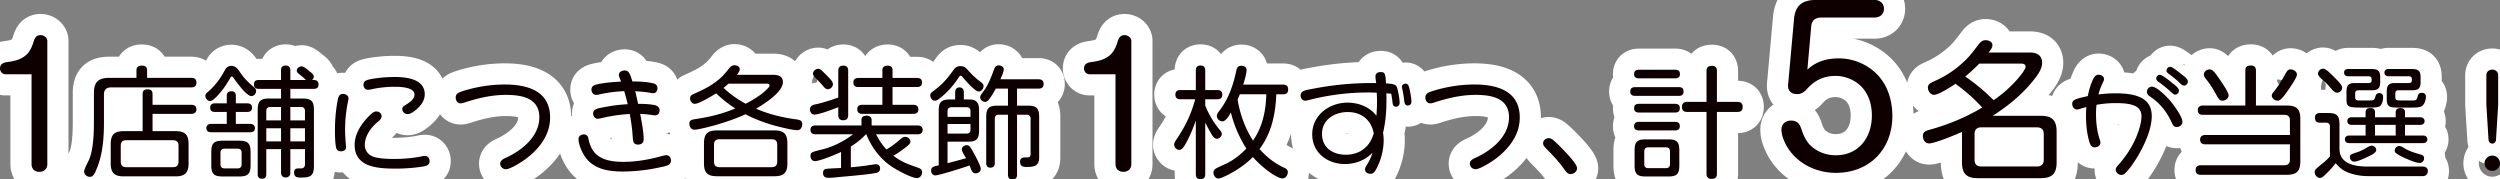
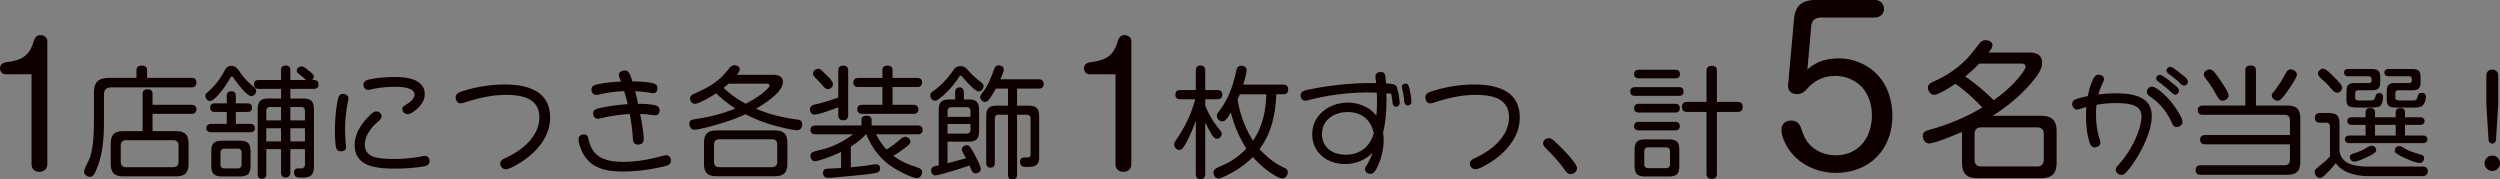
<svg xmlns="http://www.w3.org/2000/svg" id="Layer_2" data-name="Layer 2" viewBox="0 0 413.65 29.7">
  <rect x="0" y="0" width="413.65" height="29.7" fill="#808080" stroke="none" />
  <defs>
    <style>.cls-1{fill:none;stroke:#fff;stroke-linecap:round;stroke-linejoin:round;stroke-width:7px}.cls-2{fill:#0e0000;stroke-width:0}</style>
  </defs>
  <g id="LPデータ">
    <g id="Xキャンペーン">
      <g>
        <g>
-           <path class="cls-1" d="M.92 12.29c-.54 0-.92-.46-.92-.97 0-.67.46-.92 1.05-1.03 1.19-.16 2.29-.35 3.24-1.16.65-.57 1.03-1.43 1.27-2.24.19-.62.46-1.08 1.16-1.08.54 0 1.11.41 1.11.97v20.38c0 .78-.54 1.27-1.32 1.27s-1.29-.49-1.29-1.27V12.29H.92zM31.66 12.88c.56 0 .84.24.84.82 0 .54-.32.76-.84.76H18.38c-.78 0-1.18.4-1.18 1.18v4.54c0 2.6-.18 5.36-1.22 7.78-.26.66-.52 1.3-1.1 1.3-.48 0-.96-.36-.96-.86 0-.42.56-1.42.76-1.86.78-1.68.86-4.54.86-6.42v-4.66c0-1.88.7-2.58 2.58-2.58h4.46v-1.24c0-.6.34-.78.9-.78s.86.24.86.78v1.24h7.32zm-8.06 2.68c0-.6.3-.78.86-.78.52 0 .78.26.78.78v1.78h6.42c.52 0 .84.22.84.78 0 .5-.38.72-.84.72h-6.42v2.86h3.82c1.54 0 2.14.58 2.14 2.14v3.2c0 1.54-.6 2.14-2.14 2.14h-8.6c-1.54 0-2.14-.6-2.14-2.14v-3.2c0-1.56.6-2.14 2.14-2.14h3.14v-6.14zm-2.74 7.64c-.58 0-.88.3-.88.9v2.64c0 .6.3.92.88.92h7.78c.6 0 .9-.32.9-.92V24.1c0-.62-.3-.88-.9-.9h-7.78zM38.1 12.9c-.56.96-1.02 1.68-1.68 2.44-.52.66-1.28 1.38-1.66 1.38-.42 0-.78-.46-.78-.86 0-.28.18-.46.38-.62.56-.48 1.08-1.02 1.54-1.6.54-.68.94-1.36 1.36-2.12.22-.4.56-.62 1.02-.62.86 0 1.24.8 1.68 1.4.6.84 1.34 1.52 2.12 2.18.18.14.3.34.3.58 0 .4-.34.84-.78.84-.4 0-1.02-.58-1.6-1.24-.54-.64-1.06-1.34-1.28-1.66-.16-.24-.24-.34-.36-.34-.1 0-.16.08-.26.24zm-.58 5.62h-1.98c-.46 0-.76-.2-.76-.7s.3-.72.76-.72h1.98v-1.24c0-.48.24-.76.76-.76s.74.28.74.76v1.24h1.92c.46 0 .76.22.76.72s-.3.7-.76.7h-1.92v1.98h2.4c.46 0 .76.26.76.72s-.34.66-.76.66H34.9c-.44 0-.76-.22-.76-.68s.34-.7.76-.7h2.62v-1.98zm3.94 8.8c0 1.44-.44 1.88-1.88 1.88h-2.74c-1.44 0-1.88-.44-1.88-1.88v-2.18c0-1.42.44-1.86 1.88-1.86h2.74c1.42 0 1.88.44 1.88 1.86v2.18zm-4.32-2.72c-.42 0-.66.24-.66.66v1.96c0 .4.24.64.66.64h2.2c.4 0 .64-.24.64-.64v-1.96c0-.42-.24-.66-.64-.66h-2.2zm10.9.08v3.9c0 .5-.3.78-.8.78-.46 0-.74-.32-.74-.78v-3.9h-2.44v4.18c0 .46-.26.72-.72.72s-.7-.3-.7-.72V18.18c0-1.44.46-1.88 1.9-1.88h1.96v-1.6h-3.7c-.5 0-.78-.22-.78-.74s.28-.72.78-.72h3.7V11.6c0-.52.28-.76.8-.76.48 0 .74.3.74.76v1.64h2.6c-.32-.3-.66-.6-1-.86-.34-.26-.54-.44-.54-.7 0-.4.44-.7.82-.7.3 0 .74.36 1.14.7.3.26.86.56.86 1 0 .24-.12.42-.3.56h.3c.5 0 .78.22.78.74s-.28.72-.78.72h-3.88v1.6h2.02c1.44 0 1.88.44 1.88 1.88v9.32c0 1.74-.74 1.88-2.28 1.88-.62 0-1-.16-1-.86 0-.6.38-.66.8-.66h.38c.4 0 .62-.28.62-.66v-2.52h-2.42zm-1.54-4.76V17.7h-1.78c-.42 0-.66.24-.66.64v1.58h2.44zm-2.44 1.3v2.18h2.44v-2.18h-2.44zm6.4-2.88c0-.4-.24-.64-.64-.64h-1.78v2.22h2.42v-1.58zm-2.42 2.88v2.18h2.42v-2.18h-2.42zM57.66 16.28c0 .12 0 .16-.1.62-.3 1.48-.46 2.98-.46 4.48 0 .9.06 1.8.14 2.7.02.1.02.18.02.26 0 .48-.4.7-.82.7s-.72-.18-.82-.58c-.18-.72-.2-2.14-.2-2.9 0-1.66.14-3.38.46-5.02.1-.5.26-1 .86-1 .44 0 .92.24.92.74zm4.64 4.06c-1 .88-1.94 2.24-1.94 3.62 0 1.12.74 1.84 1.78 2.08 1 .22 2.04.26 3.06.26 1.48 0 2.98-.12 4.44-.4.22-.06.44-.1.68-.1.48 0 .76.4.76.86 0 .68-.56.82-1.26.92-1.44.22-2.92.32-4.4.32s-3.34-.06-4.72-.68c-1.18-.54-2.02-1.52-2.02-3.26s1.04-3.4 2.28-4.66c.52-.52.86-.86 1.32-.86s.86.36.86.8c0 .36-.28.66-.84 1.1zm4.26-2.3c0-.3.22-.48.46-.62.62-.38 1.56-.96 1.56-1.78 0-1.24-2.44-1.28-3.26-1.28-1.24 0-2.48.12-3.7.38-.24.06-.48.12-.74.12-.46 0-.74-.4-.74-.84 0-.6.48-.76.98-.88 1.38-.28 2.82-.4 4.22-.4 1.9 0 4.94.32 4.94 2.86 0 1.06-.68 1.96-1.5 2.6-.36.3-.86.68-1.34.68-.44 0-.88-.36-.88-.84zM87.62 16.44c-1.08-.6-2.54-.74-3.88-.74-2.38 0-4.58.52-6.82 1.24-.22.08-.46.16-.72.16-.52 0-.8-.5-.8-.98 0-.62.5-.82 1.02-1 2.28-.74 4.7-1.14 7.12-1.14 1.76 0 3.54.24 4.92.96 1.54.8 2.56 2.2 2.56 4.52 0 1.58-.54 2.98-1.4 4.2-.88 1.26-2.08 2.32-3.36 3.14-.56.36-1.92 1.2-2.58 1.2-.48 0-.92-.44-.92-.92s.42-.74.82-.92c1.44-.64 2.98-1.62 4.08-2.88.94-1.08 1.58-2.38 1.58-3.88s-.66-2.42-1.62-2.96zM96.64 22.24c.44 0 .64.3.72.7.3 1.42.82 2.3 1.7 2.9 1.02.7 2.42.94 4.08.94 2.14 0 4.28-.38 6.36-.96.5-.12.62-.14.78-.14.48 0 .74.46.74.88 0 .28-.12.56-.38.7-.46.26-1.08.34-1.6.46a29.1 29.1 0 01-6.04.66c-1.4 0-2.8-.14-3.98-.66-.98-.42-1.82-1.08-2.44-2.14-.4-.66-.86-1.8-.86-2.58 0-.5.46-.76.92-.76zm6.64-7.16c-1.36.06-2.68.22-4.02.52-.2.06-.42.1-.64.1-.46 0-.76-.44-.76-.88 0-.6.5-.78 1.2-.92 1.22-.24 2.46-.34 3.7-.4-.06-.18-.16-.4-.22-.56-.08-.2-.14-.36-.14-.56 0-.48.52-.72.94-.72s.64.18.82.52c.2.36.36.94.48 1.3 1.02 0 2.14.04 3.14.24.54.1 1 .24 1 .88 0 .42-.24.82-.68.82-.2 0-.4-.04-.6-.08-.8-.14-1.6-.2-2.4-.24.18.68.32 1.38.48 2.08.78 0 1.56.02 2.32.14.58.06 1.24.24 1.24.94 0 .42-.26.82-.72.82-.14 0-.3-.02-.46-.04-.66-.1-1.34-.16-2.04-.2.24 1.2.58 3 .58 4.2 0 .58-.36.88-.94.88s-.76-.32-.82-.72c-.04-.28-.06-.66-.08-.96-.08-1.12-.26-2.26-.46-3.38-1.5.08-3.02.3-4.48.64-.52.12-.66.14-.84.14-.48 0-.74-.44-.74-.88 0-.64.6-.8 1.44-.96 1.46-.28 2.54-.46 4.28-.56-.18-.72-.36-1.44-.58-2.16zM131.82 19.76c.54.08.92.2.92.82 0 .48-.3.96-.8.96-.84 0-3.06-.56-3.92-.8-1.62-.46-3.2-1.06-4.68-1.84-1.46.7-3 1.2-4.56 1.68-.8.24-3.18.88-3.9.88-.5 0-.82-.5-.82-.98 0-.52.32-.66.78-.74 1.84-.28 3.46-.6 5.24-1.2.54-.18 1.06-.38 1.58-.6-1.14-.72-2.2-1.56-3.16-2.5-.66.42-2.84 1.74-3.54 1.74-.46 0-.78-.46-.78-.9 0-.36.22-.56.52-.7 1.22-.54 2.44-1.1 3.52-1.88 1.1-.78 1.66-1.42 2.46-2.44.22-.26.5-.46.86-.46s.86.2.86.64c0 .24-.16.56-.48.94h6.02c.82 0 1.6.24 1.6 1.2 0 1.68-3.12 3.64-4.44 4.4 2.14.94 4.42 1.48 6.72 1.78zm-1.54 7.28c0 1.54-.6 2.12-2.14 2.12h-9.52c-1.54 0-2.14-.58-2.14-2.12V23.7c0-1.54.6-2.12 2.14-2.12h9.52c1.54 0 2.14.58 2.14 2.12v3.34zm-11.24-4c-.6 0-.9.3-.9.9v2.82c0 .58.3.9.9.9h8.68c.58 0 .88-.32.88-.9v-2.82c0-.6-.3-.9-.88-.9h-8.68zm7.84-8.26c.32-.32.44-.44.44-.64 0-.3-.32-.3-.54-.3h-6.24c-.26.24-.54.48-.82.7 1.1 1.04 2.32 1.9 3.66 2.62 1.24-.64 2.5-1.38 3.5-2.38zM134.74 18.96c-.48 0-.72-.44-.72-.88s.32-.66.68-.76c.3-.08.46-.1.78-.18.74-.18 2.16-.62 3.22-1V11.7c0-.58.28-.84.86-.84.54 0 .78.3.78.84v7.36c0 .54-.26.84-.82.84s-.82-.3-.82-.84v-1.32c-.82.32-3.16 1.22-3.96 1.22zm8.54 3.26c-.74.78-1.58 1.46-2.5 2.02v3.44c.86-.08 1.7-.16 2.56-.28.48-.08 1.34-.22 1.62-.22.42 0 .66.28.66.68s-.22.66-.6.74c-.52.1-1.04.18-1.56.24-1.58.18-3.14.32-4.72.46-.56.06-1.14.12-1.7.12s-.86-.26-.86-.82c0-.34.18-.62.52-.66.44-.06 1.9-.12 2.46-.14v-2.66c-.82.4-3.5 1.52-4.34 1.52-.48 0-.72-.46-.72-.9 0-.2.08-.4.24-.52.28-.2 1.56-.48 1.98-.58 1.72-.48 3.4-1.34 4.82-2.44h-6.22c-.48 0-.82-.22-.82-.74s.34-.72.82-.72h7.62v-.9c0-.58.38-.72.9-.72.46 0 .78.26.78.72v.9h7.62c.48 0 .82.22.82.74s-.36.72-.82.72h-6.88c.46.9 1.02 1.78 1.72 2.52.78-.48 1.52-1.02 2.2-1.62.38-.34.6-.48.9-.48.42 0 .86.36.86.8s-.82.96-1.16 1.22c-.52.4-1.08.78-1.66 1.1 1.46 1.12 2.5 1.42 4.18 2.02.3.12.58.32.58.68 0 .5-.34 1-.86 1-.88 0-3.06-1.2-3.84-1.68-2.12-1.32-3.62-3.28-4.54-5.56h-.06zm-7.9-10.84c.16 0 .38.08.56.26.36.34.7.68.9.88.32.34.98.92.98 1.42 0 .42-.42.82-.86.82-.32 0-.56-.26-.88-.66-.32-.38-.62-.66-1.02-1.08-.34-.34-.54-.56-.54-.84 0-.42.44-.8.86-.8zm16.36 1.52c.5 0 .82.2.82.74s-.32.76-.82.76h-4.06v2.94h3.46c.48 0 .82.24.82.76s-.34.74-.82.74h-8.48c-.46 0-.82-.24-.82-.74 0-.54.32-.76.82-.76H146V14.4h-3.98c-.54 0-.82-.22-.82-.78 0-.5.36-.72.82-.72H146v-1.3c0-.54.38-.74.88-.74s.8.24.8.74v1.3h4.06zM159.22 12.68c-.06-.08-.14-.16-.26-.16-.14 0-.2.1-.32.28-.78 1.2-1.72 2.3-2.82 3.2-.32.24-.7.66-1.12.66-.46 0-.78-.48-.78-.9 0-.3.22-.48.44-.64 1.44-1.04 2.34-2.04 3.36-3.48.32-.46.64-.7 1.2-.7.5 0 .82.2 1.14.56.82.92 1.34 1.42 2.34 2.16.2.16.34.32.34.58 0 .44-.36.9-.82.9-.6 0-2.3-1.94-2.7-2.46zm-.08 12.04c0-.42.44-.7.84-.7.26 0 .42.14.56.34.24.34.44.7.62 1.04.28.5 1.12 2.06 1.12 2.54s-.44.74-.86.74-.58-.3-.74-.66c-.1-.24-.16-.44-.26-.64-.88.32-5.02 1.64-5.68 1.64-.42 0-.68-.42-.68-.8 0-.7.72-.72 1.26-.86v-9.04c0-1.4.42-1.86 1.82-1.86h.9v-1.18c0-.46.22-.82.72-.82s.72.36.72.82v1.18h.88c1.34 0 1.64.64 1.64 1.86v3.24c0 1.34-.36 1.88-1.76 1.88h-3.46V27c1.02-.26 2.04-.54 3.06-.82-.18-.36-.7-1.1-.7-1.46zm1.44-5.38v-.96c0-.4-.22-.64-.64-.64h-2.5c-.42 0-.66.24-.66.64v.96h3.8zm-3.8 1.18v1.58h3.16c.42 0 .64-.24.64-.64v-.94h-3.8zm11.5 8.4c0 .5-.24.78-.76.78s-.74-.28-.74-.78v-9.94h-1.54c-.42 0-.64.24-.64.64v7.36c0 .5-.26.76-.74.76s-.68-.32-.68-.76v-7.62c0-1.44.44-1.88 1.88-1.88h1.72v-2.82h-2.02c-.34.64-.7 1.26-1.14 1.82-.16.2-.36.38-.62.38-.38 0-.82-.34-.82-.76 0-.26.16-.48.74-1.26.66-.96 1.14-2.22 1.54-3.32.14-.38.32-.7.78-.7.38 0 .84.22.84.66s-.38 1.2-.56 1.64h6.32c.52 0 .84.22.84.78s-.32.76-.84.76h-3.56v2.82h1.78c1.44 0 1.88.44 1.88 1.88v6.72c0 1.54-1.06 1.54-2.24 1.54-.6 0-.92-.26-.92-.88s.46-.7.98-.7h.3c.34 0 .46-.2.46-.54v-5.88c0-.4-.24-.64-.64-.64h-1.6v9.94zM180.28 12.29c-.54 0-.92-.46-.92-.97 0-.67.46-.92 1.05-1.03 1.19-.16 2.29-.35 3.24-1.16.65-.57 1.03-1.43 1.27-2.24.19-.62.46-1.08 1.16-1.08.54 0 1.11.41 1.11.97v20.38c0 .78-.54 1.27-1.32 1.27s-1.3-.49-1.3-1.27V12.29h-4.29zM201.86 21.54c.2.24.3.42.3.6 0 .42-.42.82-.82.82-.44 0-.76-.54-1.04-1.04-.26-.46-.62-1.08-.88-1.64v8.52c0 .56-.24.84-.8.84s-.76-.32-.76-.84v-8.86c-.46 1.32-1.06 2.76-1.68 3.84-.32.56-.62 1.02-1.04 1.02a.88.88 0 01-.86-.86c0-.26.12-.48.26-.7 1.52-2.2 2.52-4.24 3.22-6.82h-2.48c-.5 0-.8-.24-.8-.76s.3-.76.8-.76h2.58v-3.22c0-.56.24-.84.8-.84s.76.34.76.84v3.22h2.02c.5 0 .8.24.8.76s-.3.76-.8.76h-2.02v1.04c.58 1.48 1.42 2.86 2.44 4.08zm6.54 3.12c1.16 1.3 2.5 2.38 4.1 3.1.32.14.58.34.58.72 0 .5-.36 1.04-.9 1.04-.64 0-1.94-.9-2.46-1.3-.88-.66-1.7-1.42-2.42-2.24-1.24 1.26-2.78 2.28-4.28 3.02-.6.3-1.18.54-1.4.54-.5 0-.84-.5-.84-.98 0-.2.08-.42.24-.56.28-.24 1.44-.72 1.86-.92 1.24-.6 2.4-1.5 3.34-2.5a20.208 20.208 0 01-2.56-5.96c-.26.46-.82 1.46-1.4 1.46-.48 0-.92-.42-.92-.9 0-.28.16-.5.32-.72 1.6-2.04 2.4-4.36 2.92-6.86.1-.48.34-.72.84-.72.42 0 .84.24.84.68 0 .58-.36 1.86-.56 2.44h6.6c.54 0 .84.24.84.8s-.3.8-.84.8h-1.12c-.14 3.28-.78 6.4-2.78 9.06zm-3.26-9.06c-.12.3-.24.6-.36.88.38 2.4 1.24 4.74 2.54 6.78 1.58-2.24 2.14-4.96 2.2-7.66h-4.38zM229.4 16.64c0 1.8-.14 3.58-.56 5.32.06.4.1.82.1 1.22 0 1.66-.44 3.32-1.22 4.78-.22.4-.46.8-.96.8-.44 0-.9-.26-.9-.74 0-.26.12-.48.42-.92.34-.58.62-1.2.82-1.84-1.2 1.26-2.86 1.88-4.58 1.88-2.9 0-5.4-1.88-5.4-4.92 0-3.2 2.86-5.24 5.86-5.24 1.8 0 3.68.72 4.76 2.18.06-.78.1-1.56.1-2.34 0-.5-.02-.98-.04-1.48-.48-.02-.98-.04-1.46-.04-3.34 0-6.66.44-9.9 1.28-.16.04-.32.08-.48.08-.48 0-.76-.42-.76-.86 0-.28.12-.54.38-.68.42-.24 1.18-.34 1.68-.44 3.18-.62 6.44-.94 9.68-.94h.76c-.04-.36-.12-.74-.12-1.12 0-.48.42-.7.86-.7.5 0 .64.16.74.52.1.38.12.98.14 1.36.5.04 1.06.04 1.5.26.28.14.36.46.42.74.16.62.34 1.6.34 2.24 0 .34-.26.62-.6.62-.42 0-.54-.36-.58-.72-.04-.48-.12-.96-.22-1.44l-.8-.06c.02.4.02.8.02 1.2zm-6.42 1.9c-2.16 0-4.24 1.26-4.24 3.6s1.82 3.46 3.94 3.46c2.34 0 4.02-1.34 4.62-3.56-.46-2.24-2.04-3.5-4.32-3.5zm9.6-4.7c.42 0 .54.46.62.8.14.58.34 1.62.34 2.2 0 .34-.26.62-.6.62-.44 0-.56-.4-.6-.76-.06-.68-.18-1.34-.32-1.98-.04-.12-.06-.24-.06-.36 0-.32.3-.52.62-.52zM248.06 16.44c-1.08-.6-2.54-.74-3.88-.74-2.38 0-4.58.52-6.82 1.24-.22.08-.46.16-.72.16-.52 0-.8-.5-.8-.98 0-.62.5-.82 1.02-1 2.28-.74 4.7-1.14 7.12-1.14 1.76 0 3.54.24 4.92.96 1.54.8 2.56 2.2 2.56 4.52 0 1.58-.54 2.98-1.4 4.2-.88 1.26-2.08 2.32-3.36 3.14-.56.36-1.92 1.2-2.58 1.2-.48 0-.92-.44-.92-.92s.42-.74.82-.92c1.44-.64 2.98-1.62 4.08-2.88.94-1.08 1.58-2.38 1.58-3.88s-.66-2.42-1.62-2.96zM259.88 28.8c-.46 0-.72-.3-1.12-.88-.8-1.12-1.74-2.14-2.72-3.12-.16-.16-.32-.34-.48-.52-.14-.16-.24-.34-.24-.56 0-.48.46-.86.94-.86.32 0 .64.22.9.46.66.58 1.28 1.22 1.88 1.86.94.98 1.9 2.14 1.9 2.64 0 .56-.54.98-1.06.98zM277.8 14.42c.5 0 .76.2.76.74 0 .5-.28.7-.76.7h-7.28c-.48 0-.78-.22-.78-.72s.3-.72.78-.72h7.28zm-.62-2.88c.48 0 .78.2.78.72s-.3.7-.78.7h-6.02c-.48 0-.78-.2-.78-.7s.3-.72.78-.72h6.02zm-.02 5.64c.5 0 .78.2.78.72s-.28.72-.78.72h-6c-.48 0-.78-.22-.78-.72s.3-.72.78-.72h6zm0 2.98c.48 0 .78.2.78.72s-.32.7-.8.7h-5.98c-.48 0-.78-.2-.78-.7s.3-.72.78-.72h6zm.7 7.24c0 1.38-.42 1.8-1.8 1.8h-3.78c-1.38 0-1.82-.42-1.82-1.8v-2.54c0-1.38.44-1.8 1.82-1.8h3.76c1.4 0 1.82.42 1.82 1.8v2.54zm-5.16-3.02c-.4 0-.64.24-.64.66v2.12c0 .42.22.66.64.66h2.98c.4 0 .64-.24.64-.66v-2.12c0-.42-.24-.66-.64-.66h-2.98zm14.8-7.52c.58 0 .84.28.84.84s-.3.82-.84.82h-3.42v10.24c0 .6-.28.84-.88.84-.56 0-.84-.28-.84-.84V18.52h-3.22c-.58 0-.84-.28-.84-.84s.32-.82.84-.82h3.22v-5.12c0-.62.32-.84.9-.84s.82.28.82.84v5.12h3.42zM304.29 9.66c2.84 0 5.64 1.43 7.21 3.78 1.12 1.65 1.61 3.75 1.61 5.74 0 5.5-3.75 9.42-9.35 9.42-3.36 0-6.65-1.65-8.26-4.66-.38-.77-.74-1.61-.74-2.49 0-.95.7-1.5 1.58-1.5 1.05 0 1.47.59 1.75 1.5.28.84.6 1.58 1.16 2.28 1.12 1.29 2.77 1.96 4.48 1.96 3.85 0 5.99-2.98 5.99-6.58 0-1.82-.53-3.57-1.82-4.87a6.104 6.104 0 00-4.2-1.68c-1.89 0-3.4.7-4.66 2.1-.46.52-.95.91-1.68.91-.88 0-1.51-.42-1.51-1.4 0-.14 0-.21.04-.49l.95-10.54c.21-2.31 1.44-3.15 3.68-3.15h9.66c.84 0 1.54.56 1.54 1.47s-.7 1.44-1.54 1.44h-8.75c-1.05 0-1.65.42-1.75 1.5l-.63 7.11c1.51-1.37 3.22-1.85 5.25-1.85zM323.54 13.87c-.68.47-2.78 1.82-3.55 1.82-.58 0-1-.65-1-1.2s.45-.77.88-.97c1.62-.7 3.15-1.62 4.5-2.8 1.45-1.25 1.92-1.95 3.07-3.45.28-.35.6-.62 1.08-.62.5 0 1.15.25 1.15.82 0 .33-.17.67-.65 1.22h6.72c.52 0 1.02.05 1.45.3.5.3.7.85.7 1.4 0 .95-.62 1.9-1.4 2.85-1.87 2.37-4.25 4.3-6.77 5.92h7.9c1.92 0 2.67.72 2.67 2.65v5.02c0 1.92-.75 2.65-2.67 2.65H327.3c-1.92 0-2.67-.72-2.67-2.65v-5c-1.02.45-4.5 1.9-5.45 1.9-.65 0-1.02-.62-1.02-1.25s.45-.83.97-.97c3.1-.85 6.07-2.05 8.85-3.72a28.437 28.437 0 00-4.42-3.92zm11.22-2c.22-.32.4-.65.4-.8 0-.52-.5-.55-.87-.55h-6.8c-.72.75-1.5 1.45-2.32 2.15 1.67 1.12 3.25 2.47 4.7 3.9 1.85-1.25 3.7-3 4.9-4.7zm-6.95 9.2c-.72 0-1.1.38-1.1 1.1v4.25c0 .75.38 1.12 1.1 1.12h9.25c.72 0 1.1-.38 1.1-1.12v-4.25c0-.75-.38-1.07-1.1-1.1h-9.25zM346.81 18.94c0 1.36.16 2.74.58 4.04.12.38.14.5.14.64 0 .48-.5.76-.94.76-.5 0-.7-.36-.84-.78-.46-1.44-.6-3-.6-4.5 0-.46.02-.92.06-1.38-.2.04-.5.12-.76.2-.3.1-.58.2-.78.2-.5 0-.8-.48-.8-.94s.32-.66.72-.8c.6-.22 1.24-.34 1.86-.48.18-.94.44-1.88.86-2.76.2-.4.44-.78.92-.78.42 0 .9.26.9.72 0 .18-.08.36-.16.52-.32.66-.58 1.32-.76 2.02.9-.1 1.8-.18 2.7-.18 1.34 0 2.88.08 4.08.6 1.18.5 2.04 1.44 2.04 3.16 0 2.18-1.2 4.74-2.28 6.6-.56.9-1.14 1.82-1.86 2.6-.24.28-.5.54-.88.54-.46 0-.94-.38-.94-.86 0-.3.16-.5.5-.86 1.3-1.48 2.38-3.16 3.08-5 .36-.96.68-2 .68-3.04 0-.7-.36-1.32-1-1.62-.92-.46-2.3-.5-3.32-.5s-2.1.1-3.12.28c-.06.54-.08 1.06-.08 1.6zm12.28-2.26c.58.7 2.02 2.62 2.02 3.5 0 .5-.48.84-.96.84s-.66-.38-.82-.76c-.82-1.76-1.86-3.1-3.48-4.22-.3-.2-.62-.42-.62-.84 0-.46.36-.86.82-.86.84 0 2.5 1.7 3.04 2.34zm-1.74-4.3c.16 0 .4.12.68.3.48.3 1.1.82 1.48 1.12.34.26 1.02.78 1.02 1.18 0 .34-.26.68-.62.68-.12 0-.24-.06-.4-.18-.18-.14-.38-.34-.54-.48-.54-.48-1.18-1-1.82-1.46-.2-.12-.38-.3-.38-.56 0-.3.26-.6.58-.6zm1.7-1.32c.2 0 .42.12.68.3.46.3 1 .74 1.26.96.52.38 1.02.76 1.02 1.18 0 .34-.28.66-.62.66-.3 0-.54-.22-.94-.64-.16-.18-1.32-1.1-1.58-1.28-.2-.14-.4-.32-.4-.56 0-.3.26-.62.58-.62zM364.87 23.88c-.52 0-.84-.26-.84-.78s.36-.76.84-.76h14.02V19.9c0-.58-.3-.9-.88-.9h-13.52c-.56 0-.84-.24-.84-.8 0-.5.36-.74.84-.74h7.02V11.7c0-.66.32-.86.94-.86.56 0 .82.3.82.86v5.76h5.12c1.6 0 2.22.6 2.22 2.2v7.06c0 1.6-.62 2.2-2.22 2.2h-14.26c-.56 0-.84-.26-.84-.82 0-.52.36-.76.84-.76h13.86c.6 0 .9-.32.9-.9v-2.56h-14.02zm.76-12.4c.58 0 1.2 1.04 1.52 1.48.42.6 1.6 2.3 1.6 2.82s-.56.88-1.02.88-.68-.34-1.08-1.08-.84-1.44-1.34-2.12c-.24-.32-.66-.72-.66-1.14 0-.5.52-.84.98-.84zm14.42.86c0 .52-1.16 2.16-1.64 2.84-.46.66-1.06 1.48-1.52 1.48s-1-.34-1-.86c0-.18.08-.34.34-.64.64-.76 1.48-2.14 1.86-2.84.24-.44.44-.84.9-.84s1.06.34 1.06.86zM387.09 24.6c0 2.6 2.64 2.96 4.74 2.96h9.06c.46 0 .82.24.82.74s-.32.84-.84.84h-9.08a9.34 9.34 0 01-3.14-.54 4.82 4.82 0 01-2.18-1.6c-.6.76-1.24 1.46-1.94 2.1-.2.18-.4.34-.68.34-.48 0-.86-.5-.86-.96 0-.16.02-.32.16-.46.38-.38.86-.76 1.22-1.04.4-.32.78-.7 1.14-1.08v-4.96c0-.4-.2-.64-.62-.64h-1.04c-.56 0-.82-.28-.82-.84 0-.5.32-.76.82-.76h1.36c1.44 0 1.88.44 1.88 1.86v4.04zm-.94-11.9c.78.78 1.38 1.38 1.38 1.8 0 .46-.4.84-.84.84-.4 0-.78-.44-1.08-.8a9.23 9.23 0 00-1.24-1.26c-.4-.34-.84-.78-.84-1.08 0-.44.42-.84.84-.84.46 0 1.18.74 1.78 1.34zm7.68.84c0 1.1-.38 1.4-1.44 1.4h-2.2c-.32 0-.5.18-.5.5v.68c0 .5.34.5.76.5h1.36c.96 0 1.04-.02 1.22-.64.1-.36.26-.58.64-.58.42 0 .64.26.64.64 0 .5-.12 1.22-.56 1.54-.28.2-1.02.22-1.72.22h-1.14c-2.44 0-2.64-.12-2.64-1.46V15.2c0-1.12.34-1.46 1.44-1.46h2.24c.28 0 .48-.14.48-.44v-.22c0-.3-.22-.46-.48-.46h-3.4c-.4 0-.68-.2-.68-.62s.3-.58.68-.58h3.86c1.06 0 1.44.3 1.44 1.38v.74zm4.1 8.88h2.96c.4 0 .74.2.74.64s-.34.62-.74.62h-12.18c-.4 0-.72-.18-.72-.62s.32-.64.72-.64h2.7v-1.76h-2.3c-.4 0-.72-.2-.72-.64s.32-.62.72-.62h2.3v-.84c0-.52.34-.68.8-.68s.76.2.76.68v.84h3.42v-.84c0-.48.34-.68.78-.68s.76.2.76.66v.86h2.5c.4 0 .74.2.74.64s-.34.62-.74.62h-2.5v1.76zm-4.76 2.4c0 .44-.78.84-1.28 1.06-.98.48-1.9.86-2.36.86-.42 0-.72-.36-.72-.76 0-.34.04-.42 1.16-.78.52-.16 1.06-.42 1.52-.7.32-.2.7-.4.92-.4.38 0 .76.32.76.72zm-.2-4.16v1.76h3.42v-1.76h-3.42zm7.54-7.12c0 1.1-.36 1.4-1.44 1.4h-2.26c-.3 0-.48.18-.48.5v.68c0 .48.22.5 1.18.5h1.8c.48 0 .58-.16.7-.6.1-.42.2-.66.7-.66.38 0 .68.2.68.62 0 .54-.22 1.24-.62 1.54-.36.28-1.14.28-1.86.28h-1.94c-.62 0-1.32-.02-1.6-.18-.44-.28-.46-.82-.46-1.28V15.2c0-1.12.32-1.46 1.44-1.46h2.24c.28 0 .48-.14.48-.44v-.22c0-.32-.2-.46-.48-.46h-3.38c-.38 0-.68-.2-.68-.6 0-.42.3-.6.68-.6h3.86c1.06 0 1.44.3 1.44 1.38v.74zm-2.8 12.52c-.42-.2-.9-.44-1.26-.72-.18-.14-.22-.26-.22-.44 0-.38.36-.74.74-.74s.78.32 1.1.5c.78.44 1.68.68 2.56.94.28.08.46.26.46.58 0 .4-.3.78-.72.78-.68 0-2.02-.6-2.66-.9zM413.65 27.02c0 .68-.58 1.26-1.28 1.26s-1.28-.58-1.28-1.26.58-1.28 1.28-1.28 1.28.58 1.28 1.28zm-.66-3.92c-.02.34-.24.66-.62.66s-.6-.32-.62-.66l-.36-5.8v-4.82c0-.58.4-.96.98-.96s.98.38.98.96v4.82l-.36 5.8z" />
-         </g>
+           </g>
        <g>
          <path class="cls-2" d="M.92 12.29c-.54 0-.92-.46-.92-.97 0-.67.46-.92 1.05-1.03 1.19-.16 2.29-.35 3.24-1.16.65-.57 1.03-1.43 1.27-2.24.19-.62.46-1.08 1.16-1.08.54 0 1.11.41 1.11.97v20.38c0 .78-.54 1.27-1.32 1.27s-1.29-.49-1.29-1.27V12.29H.92zM31.66 12.88c.56 0 .84.24.84.82 0 .54-.32.76-.84.76H18.38c-.78 0-1.18.4-1.18 1.18v4.54c0 2.6-.18 5.36-1.22 7.78-.26.66-.52 1.3-1.1 1.3-.48 0-.96-.36-.96-.86 0-.42.56-1.42.76-1.86.78-1.68.86-4.54.86-6.42v-4.66c0-1.88.7-2.58 2.58-2.58h4.46v-1.24c0-.6.34-.78.9-.78s.86.24.86.78v1.24h7.32zm-8.06 2.68c0-.6.3-.78.86-.78.52 0 .78.26.78.78v1.78h6.42c.52 0 .84.22.84.78 0 .5-.38.72-.84.72h-6.42v2.86h3.82c1.54 0 2.14.58 2.14 2.14v3.2c0 1.54-.6 2.14-2.14 2.14h-8.6c-1.54 0-2.14-.6-2.14-2.14v-3.2c0-1.56.6-2.14 2.14-2.14h3.14v-6.14zm-2.74 7.64c-.58 0-.88.3-.88.9v2.64c0 .6.3.92.88.92h7.78c.6 0 .9-.32.9-.92V24.1c0-.62-.3-.88-.9-.9h-7.78zM38.1 12.9c-.56.96-1.02 1.68-1.68 2.44-.52.66-1.28 1.38-1.66 1.38-.42 0-.78-.46-.78-.86 0-.28.18-.46.38-.62.56-.48 1.08-1.02 1.54-1.6.54-.68.94-1.36 1.36-2.12.22-.4.56-.62 1.02-.62.86 0 1.24.8 1.68 1.4.6.84 1.34 1.52 2.12 2.18.18.14.3.34.3.58 0 .4-.34.84-.78.84-.4 0-1.02-.58-1.6-1.24-.54-.64-1.06-1.34-1.28-1.66-.16-.24-.24-.34-.36-.34-.1 0-.16.08-.26.24zm-.58 5.62h-1.98c-.46 0-.76-.2-.76-.7s.3-.72.76-.72h1.98v-1.24c0-.48.24-.76.76-.76s.74.28.74.76v1.24h1.92c.46 0 .76.22.76.72s-.3.7-.76.7h-1.92v1.98h2.4c.46 0 .76.26.76.72s-.34.66-.76.66H34.9c-.44 0-.76-.22-.76-.68s.34-.7.76-.7h2.62v-1.98zm3.94 8.8c0 1.44-.44 1.88-1.88 1.88h-2.74c-1.44 0-1.88-.44-1.88-1.88v-2.18c0-1.42.44-1.86 1.88-1.86h2.74c1.42 0 1.88.44 1.88 1.86v2.18zm-4.32-2.72c-.42 0-.66.24-.66.66v1.96c0 .4.24.64.66.64h2.2c.4 0 .64-.24.64-.64v-1.96c0-.42-.24-.66-.64-.66h-2.2zm10.9.08v3.9c0 .5-.3.78-.8.78-.46 0-.74-.32-.74-.78v-3.9h-2.44v4.18c0 .46-.26.72-.72.72s-.7-.3-.7-.72V18.18c0-1.44.46-1.88 1.9-1.88h1.96v-1.6h-3.7c-.5 0-.78-.22-.78-.74s.28-.72.78-.72h3.7V11.6c0-.52.28-.76.8-.76.48 0 .74.3.74.76v1.64h2.6c-.32-.3-.66-.6-1-.86-.34-.26-.54-.44-.54-.7 0-.4.44-.7.82-.7.3 0 .74.36 1.14.7.3.26.86.56.86 1 0 .24-.12.42-.3.56h.3c.5 0 .78.22.78.74s-.28.72-.78.72h-3.88v1.6h2.02c1.44 0 1.88.44 1.88 1.88v9.32c0 1.74-.74 1.88-2.28 1.88-.62 0-1-.16-1-.86 0-.6.38-.66.8-.66h.38c.4 0 .62-.28.62-.66v-2.52h-2.42zm-1.54-4.76V17.7h-1.78c-.42 0-.66.24-.66.64v1.58h2.44zm-2.44 1.3v2.18h2.44v-2.18h-2.44zm6.4-2.88c0-.4-.24-.64-.64-.64h-1.78v2.22h2.42v-1.58zm-2.42 2.88v2.18h2.42v-2.18h-2.42zM57.66 16.28c0 .12 0 .16-.1.62-.3 1.48-.46 2.98-.46 4.48 0 .9.06 1.8.14 2.7.02.1.02.18.02.26 0 .48-.4.7-.82.7s-.72-.18-.82-.58c-.18-.72-.2-2.14-.2-2.9 0-1.66.14-3.38.46-5.02.1-.5.26-1 .86-1 .44 0 .92.24.92.74zm4.64 4.06c-1 .88-1.94 2.24-1.94 3.62 0 1.12.74 1.84 1.78 2.08 1 .22 2.04.26 3.06.26 1.48 0 2.98-.12 4.44-.4.22-.06.44-.1.68-.1.48 0 .76.4.76.86 0 .68-.56.82-1.26.92-1.44.22-2.92.32-4.4.32s-3.34-.06-4.72-.68c-1.18-.54-2.02-1.52-2.02-3.26s1.04-3.4 2.28-4.66c.52-.52.86-.86 1.32-.86s.86.36.86.8c0 .36-.28.66-.84 1.1zm4.26-2.3c0-.3.22-.48.46-.62.62-.38 1.56-.96 1.56-1.78 0-1.24-2.44-1.28-3.26-1.28-1.24 0-2.48.12-3.7.38-.24.06-.48.12-.74.12-.46 0-.74-.4-.74-.84 0-.6.48-.76.98-.88 1.38-.28 2.82-.4 4.22-.4 1.9 0 4.94.32 4.94 2.86 0 1.06-.68 1.96-1.5 2.6-.36.3-.86.68-1.34.68-.44 0-.88-.36-.88-.84zM87.62 16.44c-1.08-.6-2.54-.74-3.88-.74-2.38 0-4.58.52-6.82 1.24-.22.08-.46.16-.72.16-.52 0-.8-.5-.8-.98 0-.62.5-.82 1.02-1 2.28-.74 4.7-1.14 7.12-1.14 1.76 0 3.54.24 4.92.96 1.54.8 2.56 2.2 2.56 4.52 0 1.58-.54 2.98-1.4 4.2-.88 1.26-2.08 2.32-3.36 3.14-.56.36-1.92 1.2-2.58 1.2-.48 0-.92-.44-.92-.92s.42-.74.82-.92c1.44-.64 2.98-1.62 4.08-2.88.94-1.08 1.58-2.38 1.58-3.88s-.66-2.42-1.62-2.96zM96.64 22.24c.44 0 .64.3.72.7.3 1.42.82 2.3 1.7 2.9 1.02.7 2.42.94 4.08.94 2.14 0 4.28-.38 6.36-.96.5-.12.62-.14.78-.14.48 0 .74.46.74.88 0 .28-.12.56-.38.7-.46.26-1.08.34-1.6.46a29.1 29.1 0 01-6.04.66c-1.4 0-2.8-.14-3.98-.66-.98-.42-1.82-1.08-2.44-2.14-.4-.66-.86-1.8-.86-2.58 0-.5.46-.76.92-.76zm6.64-7.16c-1.36.06-2.68.22-4.02.52-.2.06-.42.1-.64.1-.46 0-.76-.44-.76-.88 0-.6.5-.78 1.2-.92 1.22-.24 2.46-.34 3.7-.4-.06-.18-.16-.4-.22-.56-.08-.2-.14-.36-.14-.56 0-.48.52-.72.94-.72s.64.18.82.52c.2.36.36.94.48 1.3 1.02 0 2.14.04 3.14.24.54.1 1 .24 1 .88 0 .42-.24.82-.68.82-.2 0-.4-.04-.6-.08-.8-.14-1.6-.2-2.4-.24.18.68.32 1.38.48 2.08.78 0 1.56.02 2.32.14.58.06 1.24.24 1.24.94 0 .42-.26.82-.72.82-.14 0-.3-.02-.46-.04-.66-.1-1.34-.16-2.04-.2.24 1.2.58 3 .58 4.2 0 .58-.36.88-.94.88s-.76-.32-.82-.72c-.04-.28-.06-.66-.08-.96-.08-1.12-.26-2.26-.46-3.38-1.5.08-3.02.3-4.48.64-.52.12-.66.14-.84.14-.48 0-.74-.44-.74-.88 0-.64.6-.8 1.44-.96 1.46-.28 2.54-.46 4.28-.56-.18-.72-.36-1.44-.58-2.16zM131.82 19.76c.54.08.92.2.92.82 0 .48-.3.96-.8.96-.84 0-3.06-.56-3.92-.8-1.62-.46-3.2-1.06-4.68-1.84-1.46.7-3 1.2-4.56 1.68-.8.24-3.18.88-3.9.88-.5 0-.82-.5-.82-.98 0-.52.32-.66.78-.74 1.84-.28 3.46-.6 5.24-1.2.54-.18 1.06-.38 1.58-.6-1.14-.72-2.2-1.56-3.16-2.5-.66.42-2.84 1.74-3.54 1.74-.46 0-.78-.46-.78-.9 0-.36.22-.56.52-.7 1.22-.54 2.44-1.1 3.52-1.88 1.1-.78 1.66-1.42 2.46-2.44.22-.26.5-.46.86-.46s.86.2.86.64c0 .24-.16.56-.48.94h6.02c.82 0 1.6.24 1.6 1.2 0 1.68-3.12 3.64-4.44 4.4 2.14.94 4.42 1.48 6.72 1.78zm-1.54 7.28c0 1.54-.6 2.12-2.14 2.12h-9.52c-1.54 0-2.14-.58-2.14-2.12V23.7c0-1.54.6-2.12 2.14-2.12h9.52c1.54 0 2.14.58 2.14 2.12v3.34zm-11.24-4c-.6 0-.9.3-.9.9v2.82c0 .58.3.9.9.9h8.68c.58 0 .88-.32.88-.9v-2.82c0-.6-.3-.9-.88-.9h-8.68zm7.84-8.26c.32-.32.44-.44.44-.64 0-.3-.32-.3-.54-.3h-6.24c-.26.24-.54.48-.82.7 1.1 1.04 2.32 1.9 3.66 2.62 1.24-.64 2.5-1.38 3.5-2.38zM134.74 18.96c-.48 0-.72-.44-.72-.88s.32-.66.68-.76c.3-.08.46-.1.78-.18.74-.18 2.16-.62 3.22-1V11.7c0-.58.28-.84.86-.84.54 0 .78.3.78.84v7.36c0 .54-.26.84-.82.84s-.82-.3-.82-.84v-1.32c-.82.32-3.16 1.22-3.96 1.22zm8.54 3.26c-.74.78-1.58 1.46-2.5 2.02v3.44c.86-.08 1.7-.16 2.56-.28.48-.08 1.34-.22 1.62-.22.42 0 .66.28.66.68s-.22.66-.6.74c-.52.1-1.04.18-1.56.24-1.58.18-3.14.32-4.72.46-.56.06-1.14.12-1.7.12s-.86-.26-.86-.82c0-.34.18-.62.52-.66.44-.06 1.9-.12 2.46-.14v-2.66c-.82.4-3.5 1.52-4.34 1.52-.48 0-.72-.46-.72-.9 0-.2.08-.4.24-.52.28-.2 1.56-.48 1.98-.58 1.72-.48 3.4-1.34 4.82-2.44h-6.22c-.48 0-.82-.22-.82-.74s.34-.72.82-.72h7.62v-.9c0-.58.38-.72.9-.72.46 0 .78.26.78.72v.9h7.62c.48 0 .82.22.82.74s-.36.72-.82.72h-6.88c.46.9 1.02 1.78 1.72 2.52.78-.48 1.52-1.02 2.2-1.62.38-.34.6-.48.9-.48.42 0 .86.36.86.8s-.82.96-1.16 1.22c-.52.4-1.08.78-1.66 1.1 1.46 1.12 2.5 1.42 4.18 2.02.3.12.58.32.58.68 0 .5-.34 1-.86 1-.88 0-3.06-1.2-3.84-1.68-2.12-1.32-3.62-3.28-4.54-5.56h-.06zm-7.9-10.84c.16 0 .38.08.56.26.36.34.7.68.9.88.32.34.98.92.98 1.42 0 .42-.42.82-.86.82-.32 0-.56-.26-.88-.66-.32-.38-.62-.66-1.02-1.08-.34-.34-.54-.56-.54-.84 0-.42.44-.8.86-.8zm16.36 1.52c.5 0 .82.2.82.74s-.32.76-.82.76h-4.06v2.94h3.46c.48 0 .82.24.82.76s-.34.74-.82.74h-8.48c-.46 0-.82-.24-.82-.74 0-.54.32-.76.82-.76H146V14.4h-3.98c-.54 0-.82-.22-.82-.78 0-.5.36-.72.82-.72H146v-1.3c0-.54.38-.74.88-.74s.8.24.8.74v1.3h4.06zM159.22 12.68c-.06-.08-.14-.16-.26-.16-.14 0-.2.1-.32.28-.78 1.2-1.72 2.3-2.82 3.2-.32.24-.7.66-1.12.66-.46 0-.78-.48-.78-.9 0-.3.22-.48.44-.64 1.44-1.04 2.34-2.04 3.36-3.48.32-.46.64-.7 1.2-.7.5 0 .82.2 1.14.56.82.92 1.34 1.42 2.34 2.16.2.16.34.32.34.58 0 .44-.36.9-.82.9-.6 0-2.3-1.94-2.7-2.46zm-.08 12.04c0-.42.44-.7.84-.7.26 0 .42.14.56.34.24.34.44.7.62 1.04.28.5 1.12 2.06 1.12 2.54s-.44.74-.86.74-.58-.3-.74-.66c-.1-.24-.16-.44-.26-.64-.88.32-5.02 1.64-5.68 1.64-.42 0-.68-.42-.68-.8 0-.7.72-.72 1.26-.86v-9.04c0-1.4.42-1.86 1.82-1.86h.9v-1.18c0-.46.22-.82.72-.82s.72.36.72.82v1.18h.88c1.34 0 1.64.64 1.64 1.86v3.24c0 1.34-.36 1.88-1.76 1.88h-3.46V27c1.02-.26 2.04-.54 3.06-.82-.18-.36-.7-1.1-.7-1.46zm1.44-5.38v-.96c0-.4-.22-.64-.64-.64h-2.5c-.42 0-.66.24-.66.64v.96h3.8zm-3.8 1.18v1.58h3.16c.42 0 .64-.24.64-.64v-.94h-3.8zm11.5 8.4c0 .5-.24.78-.76.78s-.74-.28-.74-.78v-9.94h-1.54c-.42 0-.64.24-.64.64v7.36c0 .5-.26.76-.74.76s-.68-.32-.68-.76v-7.62c0-1.44.44-1.88 1.88-1.88h1.72v-2.82h-2.02c-.34.64-.7 1.26-1.14 1.82-.16.2-.36.38-.62.38-.38 0-.82-.34-.82-.76 0-.26.16-.48.74-1.26.66-.96 1.14-2.22 1.54-3.32.14-.38.32-.7.78-.7.38 0 .84.22.84.66s-.38 1.2-.56 1.64h6.32c.52 0 .84.22.84.78s-.32.76-.84.76h-3.56v2.82h1.78c1.44 0 1.88.44 1.88 1.88v6.72c0 1.54-1.06 1.54-2.24 1.54-.6 0-.92-.26-.92-.88s.46-.7.98-.7h.3c.34 0 .46-.2.46-.54v-5.88c0-.4-.24-.64-.64-.64h-1.6v9.94zM180.28 12.29c-.54 0-.92-.46-.92-.97 0-.67.46-.92 1.05-1.03 1.19-.16 2.29-.35 3.24-1.16.65-.57 1.03-1.43 1.27-2.24.19-.62.46-1.08 1.16-1.08.54 0 1.11.41 1.11.97v20.38c0 .78-.54 1.27-1.32 1.27s-1.3-.49-1.3-1.27V12.29h-4.29zM201.86 21.54c.2.24.3.42.3.6 0 .42-.42.82-.82.82-.44 0-.76-.54-1.04-1.04-.26-.46-.62-1.08-.88-1.64v8.52c0 .56-.24.84-.8.84s-.76-.32-.76-.84v-8.86c-.46 1.32-1.06 2.76-1.68 3.84-.32.56-.62 1.02-1.04 1.02a.88.88 0 01-.86-.86c0-.26.12-.48.26-.7 1.52-2.2 2.52-4.24 3.22-6.82h-2.48c-.5 0-.8-.24-.8-.76s.3-.76.8-.76h2.58v-3.22c0-.56.24-.84.8-.84s.76.34.76.84v3.22h2.02c.5 0 .8.24.8.76s-.3.76-.8.76h-2.02v1.04c.58 1.48 1.42 2.86 2.44 4.08zm6.54 3.12c1.16 1.3 2.5 2.38 4.1 3.1.32.14.58.34.58.72 0 .5-.36 1.04-.9 1.04-.64 0-1.94-.9-2.46-1.3-.88-.66-1.7-1.42-2.42-2.24-1.24 1.26-2.78 2.28-4.28 3.02-.6.3-1.18.54-1.4.54-.5 0-.84-.5-.84-.98 0-.2.08-.42.24-.56.28-.24 1.44-.72 1.86-.92 1.24-.6 2.4-1.5 3.34-2.5a20.208 20.208 0 01-2.56-5.96c-.26.46-.82 1.46-1.4 1.46-.48 0-.92-.42-.92-.9 0-.28.16-.5.32-.72 1.6-2.04 2.4-4.36 2.92-6.86.1-.48.34-.72.84-.72.42 0 .84.24.84.68 0 .58-.36 1.86-.56 2.44h6.6c.54 0 .84.24.84.8s-.3.8-.84.8h-1.12c-.14 3.28-.78 6.4-2.78 9.06zm-3.26-9.06c-.12.3-.24.6-.36.88.38 2.4 1.24 4.74 2.54 6.78 1.58-2.24 2.14-4.96 2.2-7.66h-4.38zM229.4 16.64c0 1.8-.14 3.58-.56 5.32.06.4.1.82.1 1.22 0 1.66-.44 3.32-1.22 4.78-.22.4-.46.8-.96.8-.44 0-.9-.26-.9-.74 0-.26.12-.48.42-.92.34-.58.62-1.2.82-1.84-1.2 1.26-2.86 1.88-4.58 1.88-2.9 0-5.4-1.88-5.4-4.92 0-3.2 2.86-5.24 5.86-5.24 1.8 0 3.68.72 4.76 2.18.06-.78.1-1.56.1-2.34 0-.5-.02-.98-.04-1.48-.48-.02-.98-.04-1.46-.04-3.34 0-6.66.44-9.9 1.28-.16.04-.32.08-.48.08-.48 0-.76-.42-.76-.86 0-.28.12-.54.38-.68.42-.24 1.18-.34 1.68-.44 3.18-.62 6.44-.94 9.68-.94h.76c-.04-.36-.12-.74-.12-1.12 0-.48.42-.7.86-.7.5 0 .64.16.74.52.1.38.12.98.14 1.36.5.04 1.06.04 1.5.26.28.14.36.46.42.74.16.62.34 1.6.34 2.24 0 .34-.26.62-.6.62-.42 0-.54-.36-.58-.72-.04-.48-.12-.96-.22-1.44l-.8-.06c.02.4.02.8.02 1.2zm-6.42 1.9c-2.16 0-4.24 1.26-4.24 3.6s1.82 3.46 3.94 3.46c2.34 0 4.02-1.34 4.62-3.56-.46-2.24-2.04-3.5-4.32-3.5zm9.6-4.7c.42 0 .54.46.62.8.14.58.34 1.62.34 2.2 0 .34-.26.62-.6.62-.44 0-.56-.4-.6-.76-.06-.68-.18-1.34-.32-1.98-.04-.12-.06-.24-.06-.36 0-.32.3-.52.62-.52zM248.06 16.44c-1.08-.6-2.54-.74-3.88-.74-2.38 0-4.58.52-6.82 1.24-.22.08-.46.16-.72.16-.52 0-.8-.5-.8-.98 0-.62.5-.82 1.02-1 2.28-.74 4.7-1.14 7.12-1.14 1.76 0 3.54.24 4.92.96 1.54.8 2.56 2.2 2.56 4.52 0 1.58-.54 2.98-1.4 4.2-.88 1.26-2.08 2.32-3.36 3.14-.56.36-1.92 1.2-2.58 1.2-.48 0-.92-.44-.92-.92s.42-.74.82-.92c1.44-.64 2.98-1.62 4.08-2.88.94-1.08 1.58-2.38 1.58-3.88s-.66-2.42-1.62-2.96zM259.88 28.8c-.46 0-.72-.3-1.12-.88-.8-1.12-1.74-2.14-2.72-3.12-.16-.16-.32-.34-.48-.52-.14-.16-.24-.34-.24-.56 0-.48.46-.86.94-.86.32 0 .64.22.9.46.66.58 1.28 1.22 1.88 1.86.94.98 1.9 2.14 1.9 2.64 0 .56-.54.98-1.06.98zM277.8 14.42c.5 0 .76.2.76.74 0 .5-.28.7-.76.7h-7.28c-.48 0-.78-.22-.78-.72s.3-.72.78-.72h7.28zm-.62-2.88c.48 0 .78.2.78.72s-.3.7-.78.7h-6.02c-.48 0-.78-.2-.78-.7s.3-.72.78-.72h6.02zm-.02 5.64c.5 0 .78.2.78.72s-.28.72-.78.72h-6c-.48 0-.78-.22-.78-.72s.3-.72.78-.72h6zm0 2.98c.48 0 .78.2.78.72s-.32.7-.8.7h-5.98c-.48 0-.78-.2-.78-.7s.3-.72.78-.72h6zm.7 7.24c0 1.38-.42 1.8-1.8 1.8h-3.78c-1.38 0-1.82-.42-1.82-1.8v-2.54c0-1.38.44-1.8 1.82-1.8h3.76c1.4 0 1.82.42 1.82 1.8v2.54zm-5.16-3.02c-.4 0-.64.24-.64.66v2.12c0 .42.22.66.64.66h2.98c.4 0 .64-.24.64-.66v-2.12c0-.42-.24-.66-.64-.66h-2.98zm14.8-7.52c.58 0 .84.28.84.84s-.3.82-.84.82h-3.42v10.24c0 .6-.28.84-.88.84-.56 0-.84-.28-.84-.84V18.52h-3.22c-.58 0-.84-.28-.84-.84s.32-.82.84-.82h3.22v-5.12c0-.62.32-.84.9-.84s.82.28.82.84v5.12h3.42zM304.29 9.66c2.84 0 5.64 1.43 7.21 3.78 1.12 1.65 1.61 3.75 1.61 5.74 0 5.5-3.75 9.42-9.35 9.42-3.36 0-6.65-1.65-8.26-4.66-.38-.77-.74-1.61-.74-2.49 0-.95.7-1.5 1.58-1.5 1.05 0 1.47.59 1.75 1.5.28.84.6 1.58 1.16 2.28 1.12 1.29 2.77 1.96 4.48 1.96 3.85 0 5.99-2.98 5.99-6.58 0-1.82-.53-3.57-1.82-4.87a6.104 6.104 0 00-4.2-1.68c-1.89 0-3.4.7-4.66 2.1-.46.52-.95.91-1.68.91-.88 0-1.51-.42-1.51-1.4 0-.14 0-.21.04-.49l.95-10.54c.21-2.31 1.44-3.15 3.68-3.15h9.66c.84 0 1.54.56 1.54 1.47s-.7 1.44-1.54 1.44h-8.75c-1.05 0-1.65.42-1.75 1.5l-.63 7.11c1.51-1.37 3.22-1.85 5.25-1.85zM323.54 13.87c-.68.47-2.78 1.82-3.55 1.82-.58 0-1-.65-1-1.2s.45-.77.88-.97c1.62-.7 3.15-1.62 4.5-2.8 1.45-1.25 1.92-1.95 3.07-3.45.28-.35.6-.62 1.08-.62.5 0 1.15.25 1.15.82 0 .33-.17.67-.65 1.22h6.72c.52 0 1.02.05 1.45.3.5.3.7.85.7 1.4 0 .95-.62 1.9-1.4 2.85-1.87 2.37-4.25 4.3-6.77 5.92h7.9c1.92 0 2.67.72 2.67 2.65v5.02c0 1.92-.75 2.65-2.67 2.65H327.3c-1.92 0-2.67-.72-2.67-2.65v-5c-1.02.45-4.5 1.9-5.45 1.9-.65 0-1.02-.62-1.02-1.25s.45-.83.97-.97c3.1-.85 6.07-2.05 8.85-3.72a28.437 28.437 0 00-4.42-3.92zm11.22-2c.22-.32.4-.65.4-.8 0-.52-.5-.55-.87-.55h-6.8c-.72.75-1.5 1.45-2.32 2.15 1.67 1.12 3.25 2.47 4.7 3.9 1.85-1.25 3.7-3 4.9-4.7zm-6.95 9.2c-.72 0-1.1.38-1.1 1.1v4.25c0 .75.38 1.12 1.1 1.12h9.25c.72 0 1.1-.38 1.1-1.12v-4.25c0-.75-.38-1.07-1.1-1.1h-9.25zM346.81 18.94c0 1.36.16 2.74.58 4.04.12.38.14.5.14.64 0 .48-.5.76-.94.76-.5 0-.7-.36-.84-.78-.46-1.44-.6-3-.6-4.5 0-.46.02-.92.06-1.38-.2.04-.5.12-.76.2-.3.1-.58.2-.78.2-.5 0-.8-.48-.8-.94s.32-.66.72-.8c.6-.22 1.24-.34 1.86-.48.18-.94.44-1.88.86-2.76.2-.4.44-.78.92-.78.42 0 .9.26.9.72 0 .18-.08.36-.16.52-.32.66-.58 1.32-.76 2.02.9-.1 1.8-.18 2.7-.18 1.34 0 2.88.08 4.08.6 1.18.5 2.04 1.44 2.04 3.16 0 2.18-1.2 4.74-2.28 6.6-.56.9-1.14 1.82-1.86 2.6-.24.28-.5.54-.88.54-.46 0-.94-.38-.94-.86 0-.3.16-.5.5-.86 1.3-1.48 2.38-3.16 3.08-5 .36-.96.68-2 .68-3.04 0-.7-.36-1.32-1-1.62-.92-.46-2.3-.5-3.32-.5s-2.1.1-3.12.28c-.06.54-.08 1.06-.08 1.6zm12.28-2.26c.58.7 2.02 2.62 2.02 3.5 0 .5-.48.84-.96.84s-.66-.38-.82-.76c-.82-1.76-1.86-3.1-3.48-4.22-.3-.2-.62-.42-.62-.84 0-.46.36-.86.82-.86.84 0 2.5 1.7 3.04 2.34zm-1.74-4.3c.16 0 .4.12.68.3.48.3 1.1.82 1.48 1.12.34.26 1.02.78 1.02 1.18 0 .34-.26.68-.62.68-.12 0-.24-.06-.4-.18-.18-.14-.38-.34-.54-.48-.54-.48-1.18-1-1.82-1.46-.2-.12-.38-.3-.38-.56 0-.3.26-.6.58-.6zm1.7-1.32c.2 0 .42.12.68.3.46.3 1 .74 1.26.96.52.38 1.02.76 1.02 1.18 0 .34-.28.66-.62.66-.3 0-.54-.22-.94-.64-.16-.18-1.32-1.1-1.58-1.28-.2-.14-.4-.32-.4-.56 0-.3.26-.62.58-.62zM364.87 23.88c-.52 0-.84-.26-.84-.78s.36-.76.84-.76h14.02V19.9c0-.58-.3-.9-.88-.9h-13.52c-.56 0-.84-.24-.84-.8 0-.5.36-.74.84-.74h7.02V11.7c0-.66.32-.86.94-.86.56 0 .82.3.82.86v5.76h5.12c1.6 0 2.22.6 2.22 2.2v7.06c0 1.6-.62 2.2-2.22 2.2h-14.26c-.56 0-.84-.26-.84-.82 0-.52.36-.76.84-.76h13.86c.6 0 .9-.32.9-.9v-2.56h-14.02zm.76-12.4c.58 0 1.2 1.04 1.52 1.48.42.6 1.6 2.3 1.6 2.82s-.56.88-1.02.88-.68-.34-1.08-1.08-.84-1.44-1.34-2.12c-.24-.32-.66-.72-.66-1.14 0-.5.52-.84.98-.84zm14.42.86c0 .52-1.16 2.16-1.64 2.84-.46.66-1.06 1.48-1.52 1.48s-1-.34-1-.86c0-.18.08-.34.34-.64.64-.76 1.48-2.14 1.86-2.84.24-.44.44-.84.9-.84s1.06.34 1.06.86zM387.09 24.6c0 2.6 2.64 2.96 4.74 2.96h9.06c.46 0 .82.24.82.74s-.32.84-.84.84h-9.08a9.34 9.34 0 01-3.14-.54 4.82 4.82 0 01-2.18-1.6c-.6.76-1.24 1.46-1.94 2.1-.2.18-.4.34-.68.34-.48 0-.86-.5-.86-.96 0-.16.02-.32.16-.46.38-.38.86-.76 1.22-1.04.4-.32.78-.7 1.14-1.08v-4.96c0-.4-.2-.64-.62-.64h-1.04c-.56 0-.82-.28-.82-.84 0-.5.32-.76.82-.76h1.36c1.44 0 1.88.44 1.88 1.86v4.04zm-.94-11.9c.78.78 1.38 1.38 1.38 1.8 0 .46-.4.84-.84.84-.4 0-.78-.44-1.08-.8a9.23 9.23 0 00-1.24-1.26c-.4-.34-.84-.78-.84-1.08 0-.44.42-.84.84-.84.46 0 1.18.74 1.78 1.34zm7.68.84c0 1.1-.38 1.4-1.44 1.4h-2.2c-.32 0-.5.18-.5.5v.68c0 .5.34.5.76.5h1.36c.96 0 1.04-.02 1.22-.64.1-.36.26-.58.64-.58.42 0 .64.26.64.64 0 .5-.12 1.22-.56 1.54-.28.2-1.02.22-1.72.22h-1.14c-2.44 0-2.64-.12-2.64-1.46V15.2c0-1.12.34-1.46 1.44-1.46h2.24c.28 0 .48-.14.48-.44v-.22c0-.3-.22-.46-.48-.46h-3.4c-.4 0-.68-.2-.68-.62s.3-.58.68-.58h3.86c1.06 0 1.44.3 1.44 1.38v.74zm4.1 8.88h2.96c.4 0 .74.2.74.64s-.34.62-.74.62h-12.18c-.4 0-.72-.18-.72-.62s.32-.64.72-.64h2.7v-1.76h-2.3c-.4 0-.72-.2-.72-.64s.32-.62.72-.62h2.3v-.84c0-.52.34-.68.8-.68s.76.2.76.68v.84h3.42v-.84c0-.48.34-.68.78-.68s.76.2.76.66v.86h2.5c.4 0 .74.2.74.64s-.34.62-.74.62h-2.5v1.76zm-4.76 2.4c0 .44-.78.84-1.28 1.06-.98.48-1.9.86-2.36.86-.42 0-.72-.36-.72-.76 0-.34.04-.42 1.16-.78.52-.16 1.06-.42 1.52-.7.32-.2.7-.4.92-.4.38 0 .76.32.76.72zm-.2-4.16v1.76h3.42v-1.76h-3.42zm7.54-7.12c0 1.1-.36 1.4-1.44 1.4h-2.26c-.3 0-.48.18-.48.5v.68c0 .48.22.5 1.18.5h1.8c.48 0 .58-.16.7-.6.1-.42.2-.66.7-.66.38 0 .68.2.68.62 0 .54-.22 1.24-.62 1.54-.36.28-1.14.28-1.86.28h-1.94c-.62 0-1.32-.02-1.6-.18-.44-.28-.46-.82-.46-1.28V15.2c0-1.12.32-1.46 1.44-1.46h2.24c.28 0 .48-.14.48-.44v-.22c0-.32-.2-.46-.48-.46h-3.38c-.38 0-.68-.2-.68-.6 0-.42.3-.6.68-.6h3.86c1.06 0 1.44.3 1.44 1.38v.74zm-2.8 12.52c-.42-.2-.9-.44-1.26-.72-.18-.14-.22-.26-.22-.44 0-.38.36-.74.74-.74s.78.32 1.1.5c.78.44 1.68.68 2.56.94.28.08.46.26.46.58 0 .4-.3.78-.72.78-.68 0-2.02-.6-2.66-.9zM413.65 27.02c0 .68-.58 1.26-1.28 1.26s-1.28-.58-1.28-1.26.58-1.28 1.28-1.28 1.28.58 1.28 1.28zm-.66-3.92c-.02.34-.24.66-.62.66s-.6-.32-.62-.66l-.36-5.8v-4.82c0-.58.4-.96.98-.96s.98.38.98.96v4.82l-.36 5.8z" />
        </g>
      </g>
    </g>
  </g>
</svg>